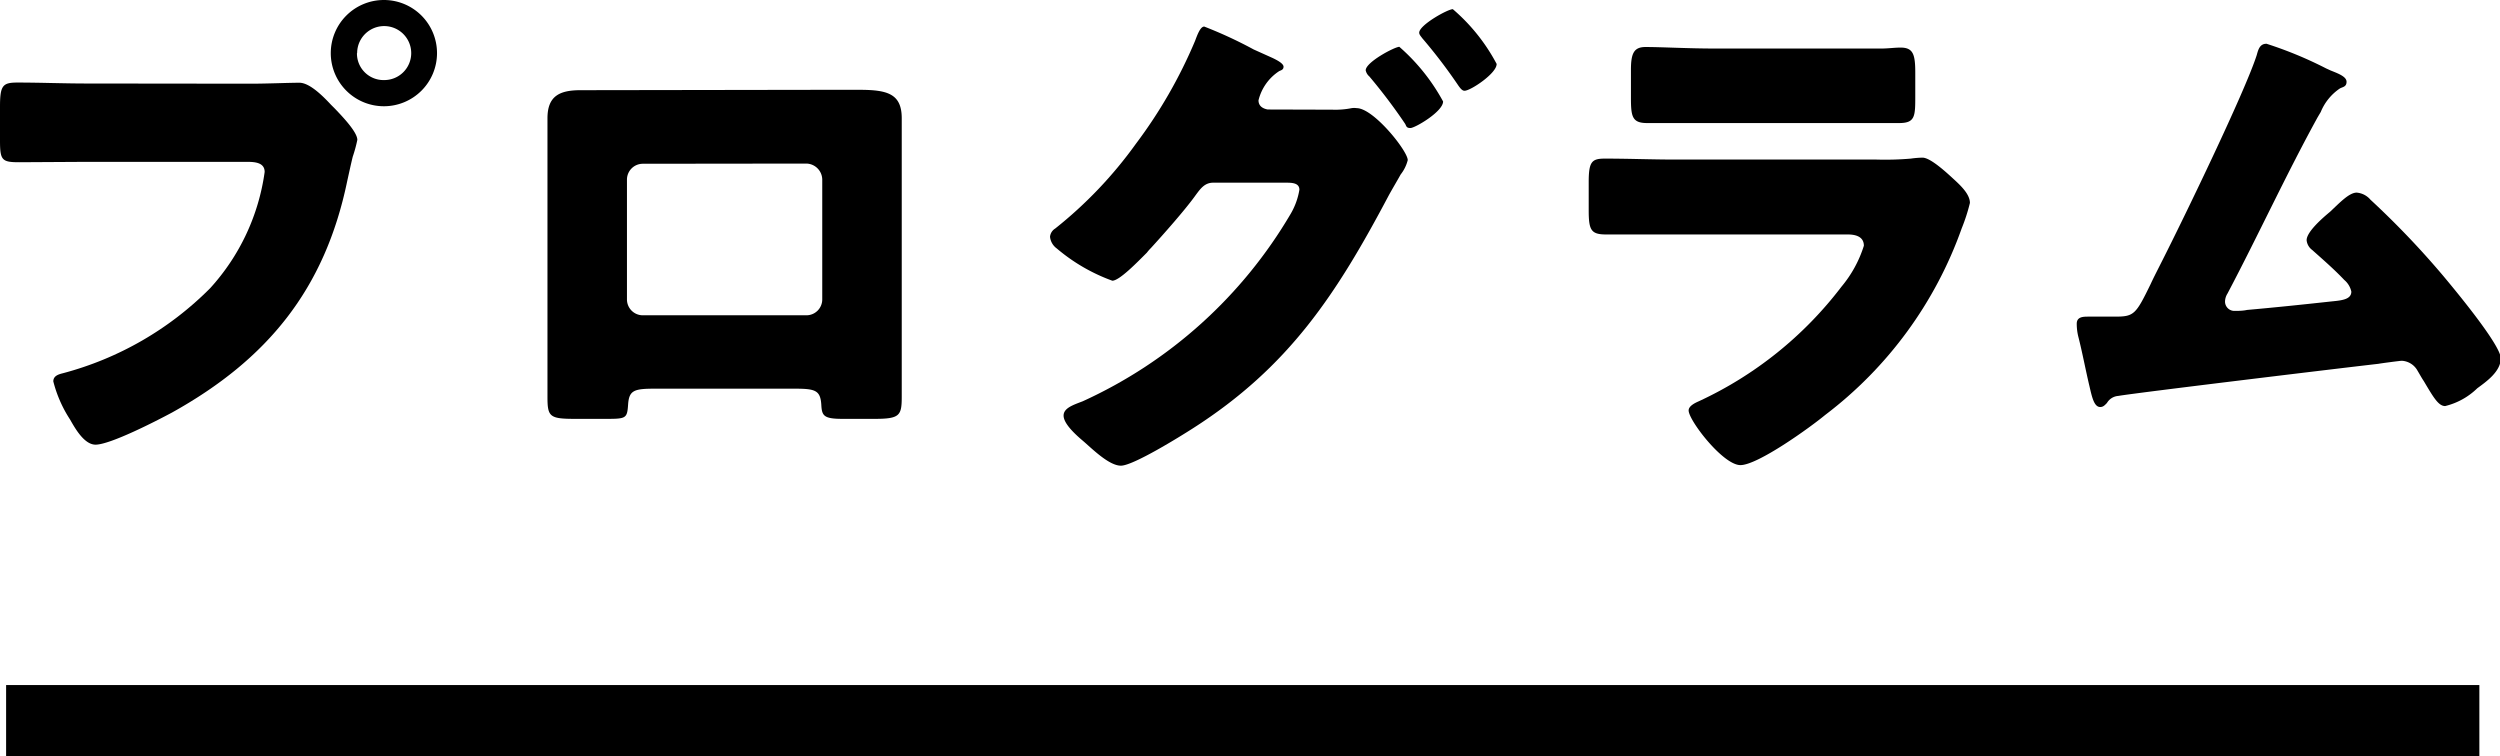
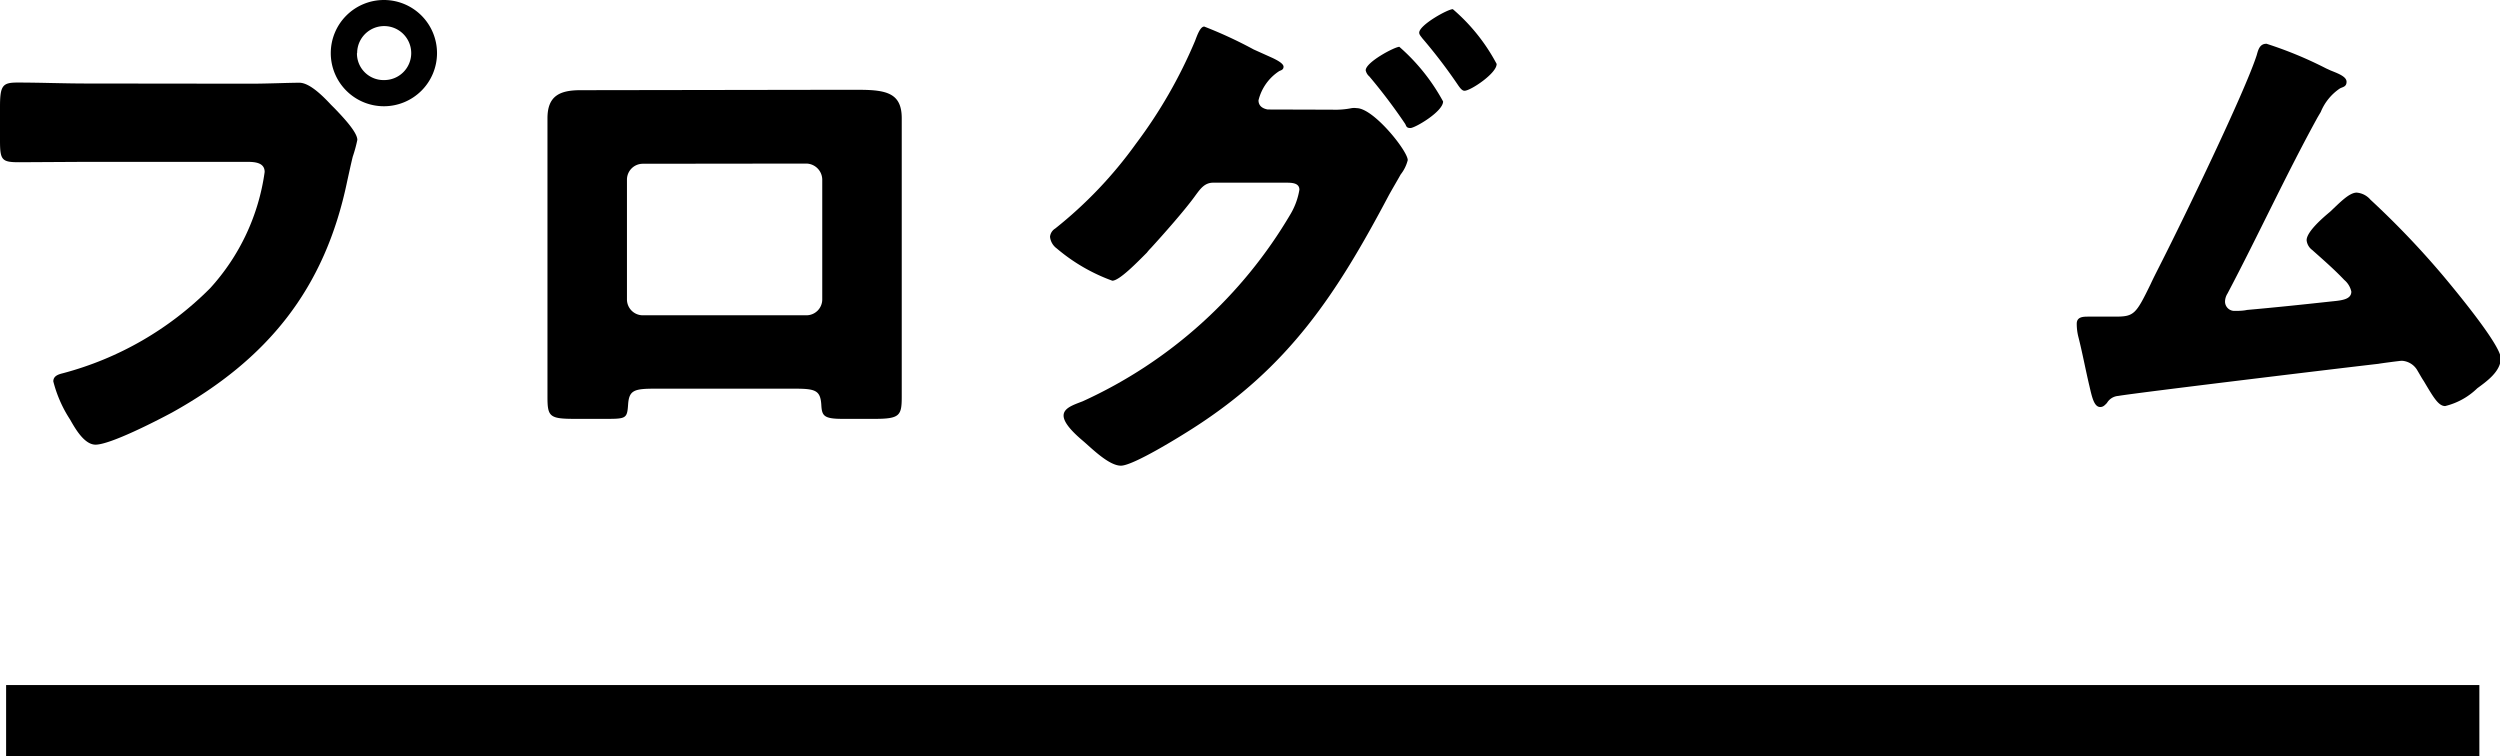
<svg xmlns="http://www.w3.org/2000/svg" viewBox="0 0 130.83 39.58">
  <title>アセット 15</title>
  <g id="レイヤー_2" data-name="レイヤー 2">
    <g id="デザイン">
      <rect x="0.32" y="35.85" width="129.43" height="3.74" />
      <path d="M13.13,4.38c.83,0,2-.05,2.54-.05s1.25.72,1.65,1.15l.21.21c.43.45,1.17,1.23,1.17,1.63a7.33,7.33,0,0,1-.24.88c-.11.45-.19.83-.29,1.28C17,15.13,14,18.81,9,21.59c-.8.43-3.23,1.68-4,1.68-.59,0-1.07-.85-1.33-1.31a6.64,6.64,0,0,1-.88-2c0-.29.27-.37.51-.43A17,17,0,0,0,11,15.08,11.33,11.33,0,0,0,13.85,9c0-.48-.48-.53-.91-.53H4.46L1,8.49c-.91,0-1-.11-1-1.15V5.6C0,4.48.13,4.32.91,4.32c1.2,0,2.43.05,3.63.05Zm9.74-1.6A2.78,2.78,0,1,1,20.1,0,2.78,2.78,0,0,1,22.87,2.78Zm-4.19,0A1.39,1.39,0,0,0,20.1,4.19a1.41,1.41,0,0,0,1.42-1.41,1.41,1.41,0,1,0-2.83,0Z" />
      <path d="M43.11,4.7c.69,0,1.31,0,1.84,0,1.47,0,2.24.19,2.24,1.49,0,.91,0,1.79,0,2.67v9c0,1,0,1.92,0,2.91s-.11,1.15-1.44,1.15H44.1c-1,0-1.09-.16-1.12-.75-.05-.75-.32-.83-1.41-.83H34.28c-1.09,0-1.36.08-1.41.83s-.11.75-1.25.75H30.09c-1.33,0-1.44-.11-1.44-1.15s0-1.95,0-2.91v-9c0-.88,0-1.76,0-2.67,0-1.17.64-1.47,1.73-1.47ZM33.64,8.57a.83.83,0,0,0-.83.83v6.27a.83.83,0,0,0,.83.83H42.2a.83.83,0,0,0,.83-.83V9.39a.85.85,0,0,0-.83-.83Z" />
      <path d="M69.73,5.74a4.35,4.35,0,0,0,1-.08.9.9,0,0,1,.27,0c.88,0,2.67,2.24,2.67,2.72a2,2,0,0,1-.37.75c-.16.29-.37.64-.61,1.07-2.75,5.2-5.23,9-10.27,12.22-.67.43-3.12,1.95-3.76,1.95s-1.55-.93-2-1.31-1-.91-1-1.31.51-.56,1-.75a24.29,24.29,0,0,0,10.89-9.82A3.68,3.68,0,0,0,68,9.93c0-.35-.37-.37-.69-.37H63.49c-.45,0-.67.32-.91.64-.53.75-1.71,2.08-2.35,2.78a2.29,2.29,0,0,0-.21.24c-.51.51-1.44,1.47-1.81,1.47A9.47,9.47,0,0,1,55.3,13a.86.86,0,0,1-.35-.61.57.57,0,0,1,.27-.43,22.14,22.14,0,0,0,4.22-4.43,25.21,25.21,0,0,0,3.1-5.39c.11-.29.27-.75.48-.75a22.76,22.76,0,0,1,2.59,1.2l1,.45c.16.08.56.27.56.45s-.16.19-.24.24a2.54,2.54,0,0,0-1.07,1.52c0,.29.21.43.48.48Zm5.79-.43c0,.53-1.47,1.39-1.71,1.39s-.21-.13-.29-.24A28.84,28.84,0,0,0,71.66,4a.57.57,0,0,1-.19-.32c0-.43,1.52-1.23,1.76-1.23A10.32,10.32,0,0,1,75.52,5.31Zm2.8-1.95c0,.48-1.36,1.39-1.68,1.39-.13,0-.24-.16-.32-.27A27.38,27.38,0,0,0,74.43,2c-.08-.11-.16-.19-.16-.29,0-.4,1.49-1.23,1.76-1.23A9.82,9.82,0,0,1,78.33,3.36Z" />
-       <path d="M98.19,8.35A15.85,15.85,0,0,0,100,8.3a4.79,4.79,0,0,1,.61-.05c.43,0,1.31.83,1.68,1.17s.8.77.8,1.2a9.62,9.62,0,0,1-.43,1.33,21.11,21.11,0,0,1-7.15,9.77c-.77.64-3.52,2.62-4.43,2.62S88.37,22,88.37,21.48c0-.24.35-.4.53-.48a19.87,19.87,0,0,0,7.47-6,6.25,6.25,0,0,0,1.17-2.14c0-.53-.53-.59-.85-.59H87.6l-3.55,0c-.8,0-.91-.24-.91-1.28V9.53c0-1.07.16-1.23.85-1.23,1.23,0,2.46.05,3.68.05ZM95.92,2.54c.83,0,1.68,0,2.54,0,.35,0,.69-.05,1-.05.67,0,.77.37.77,1.33V5c0,1.09,0,1.44-.85,1.44l-3.5,0H89.7l-3.5,0c-.8,0-.85-.35-.85-1.36V3.66c0-.88.16-1.2.77-1.2.8,0,2.27.08,3.58.08Z" />
      <path d="M121.73,3.58l.24.11c.4.16.83.32.83.59s-.21.27-.35.35a2.72,2.72,0,0,0-1,1.23l-.16.27c-1.65,3-3.1,6.16-4.72,9.23a.81.81,0,0,0-.13.43.49.49,0,0,0,.51.48c.13,0,.43,0,.64-.05,1.47-.13,3-.29,4.46-.45.53-.05,1-.11,1-.51a1.1,1.1,0,0,0-.37-.61c-.53-.56-1.12-1.07-1.68-1.57a.72.72,0,0,1-.29-.51c0-.45.88-1.2,1.23-1.49.51-.48,1-1,1.39-1a1.06,1.06,0,0,1,.72.37,45,45,0,0,1,3.82,4c.56.67,3,3.6,3,4.3s-.77,1.23-1.23,1.57a3.64,3.64,0,0,1-1.68.93c-.35,0-.61-.45-1.12-1.31-.11-.16-.21-.35-.32-.53a1,1,0,0,0-.83-.53c-.08,0-1.07.13-1.23.16-1.68.19-12.7,1.52-13.61,1.68a.75.75,0,0,0-.59.37c-.11.11-.19.21-.35.21-.32,0-.43-.51-.56-1.07-.21-.88-.37-1.76-.59-2.62a2.83,2.83,0,0,1-.08-.67c0-.37.35-.37.61-.37l.88,0h.51c1,0,1.09-.11,1.87-1.71.16-.35.37-.75.61-1.23,1.07-2.11,4.32-8.81,4.94-10.75.08-.29.16-.59.51-.59A20.58,20.58,0,0,1,121.73,3.58Z" />
    </g>
  </g>
</svg>